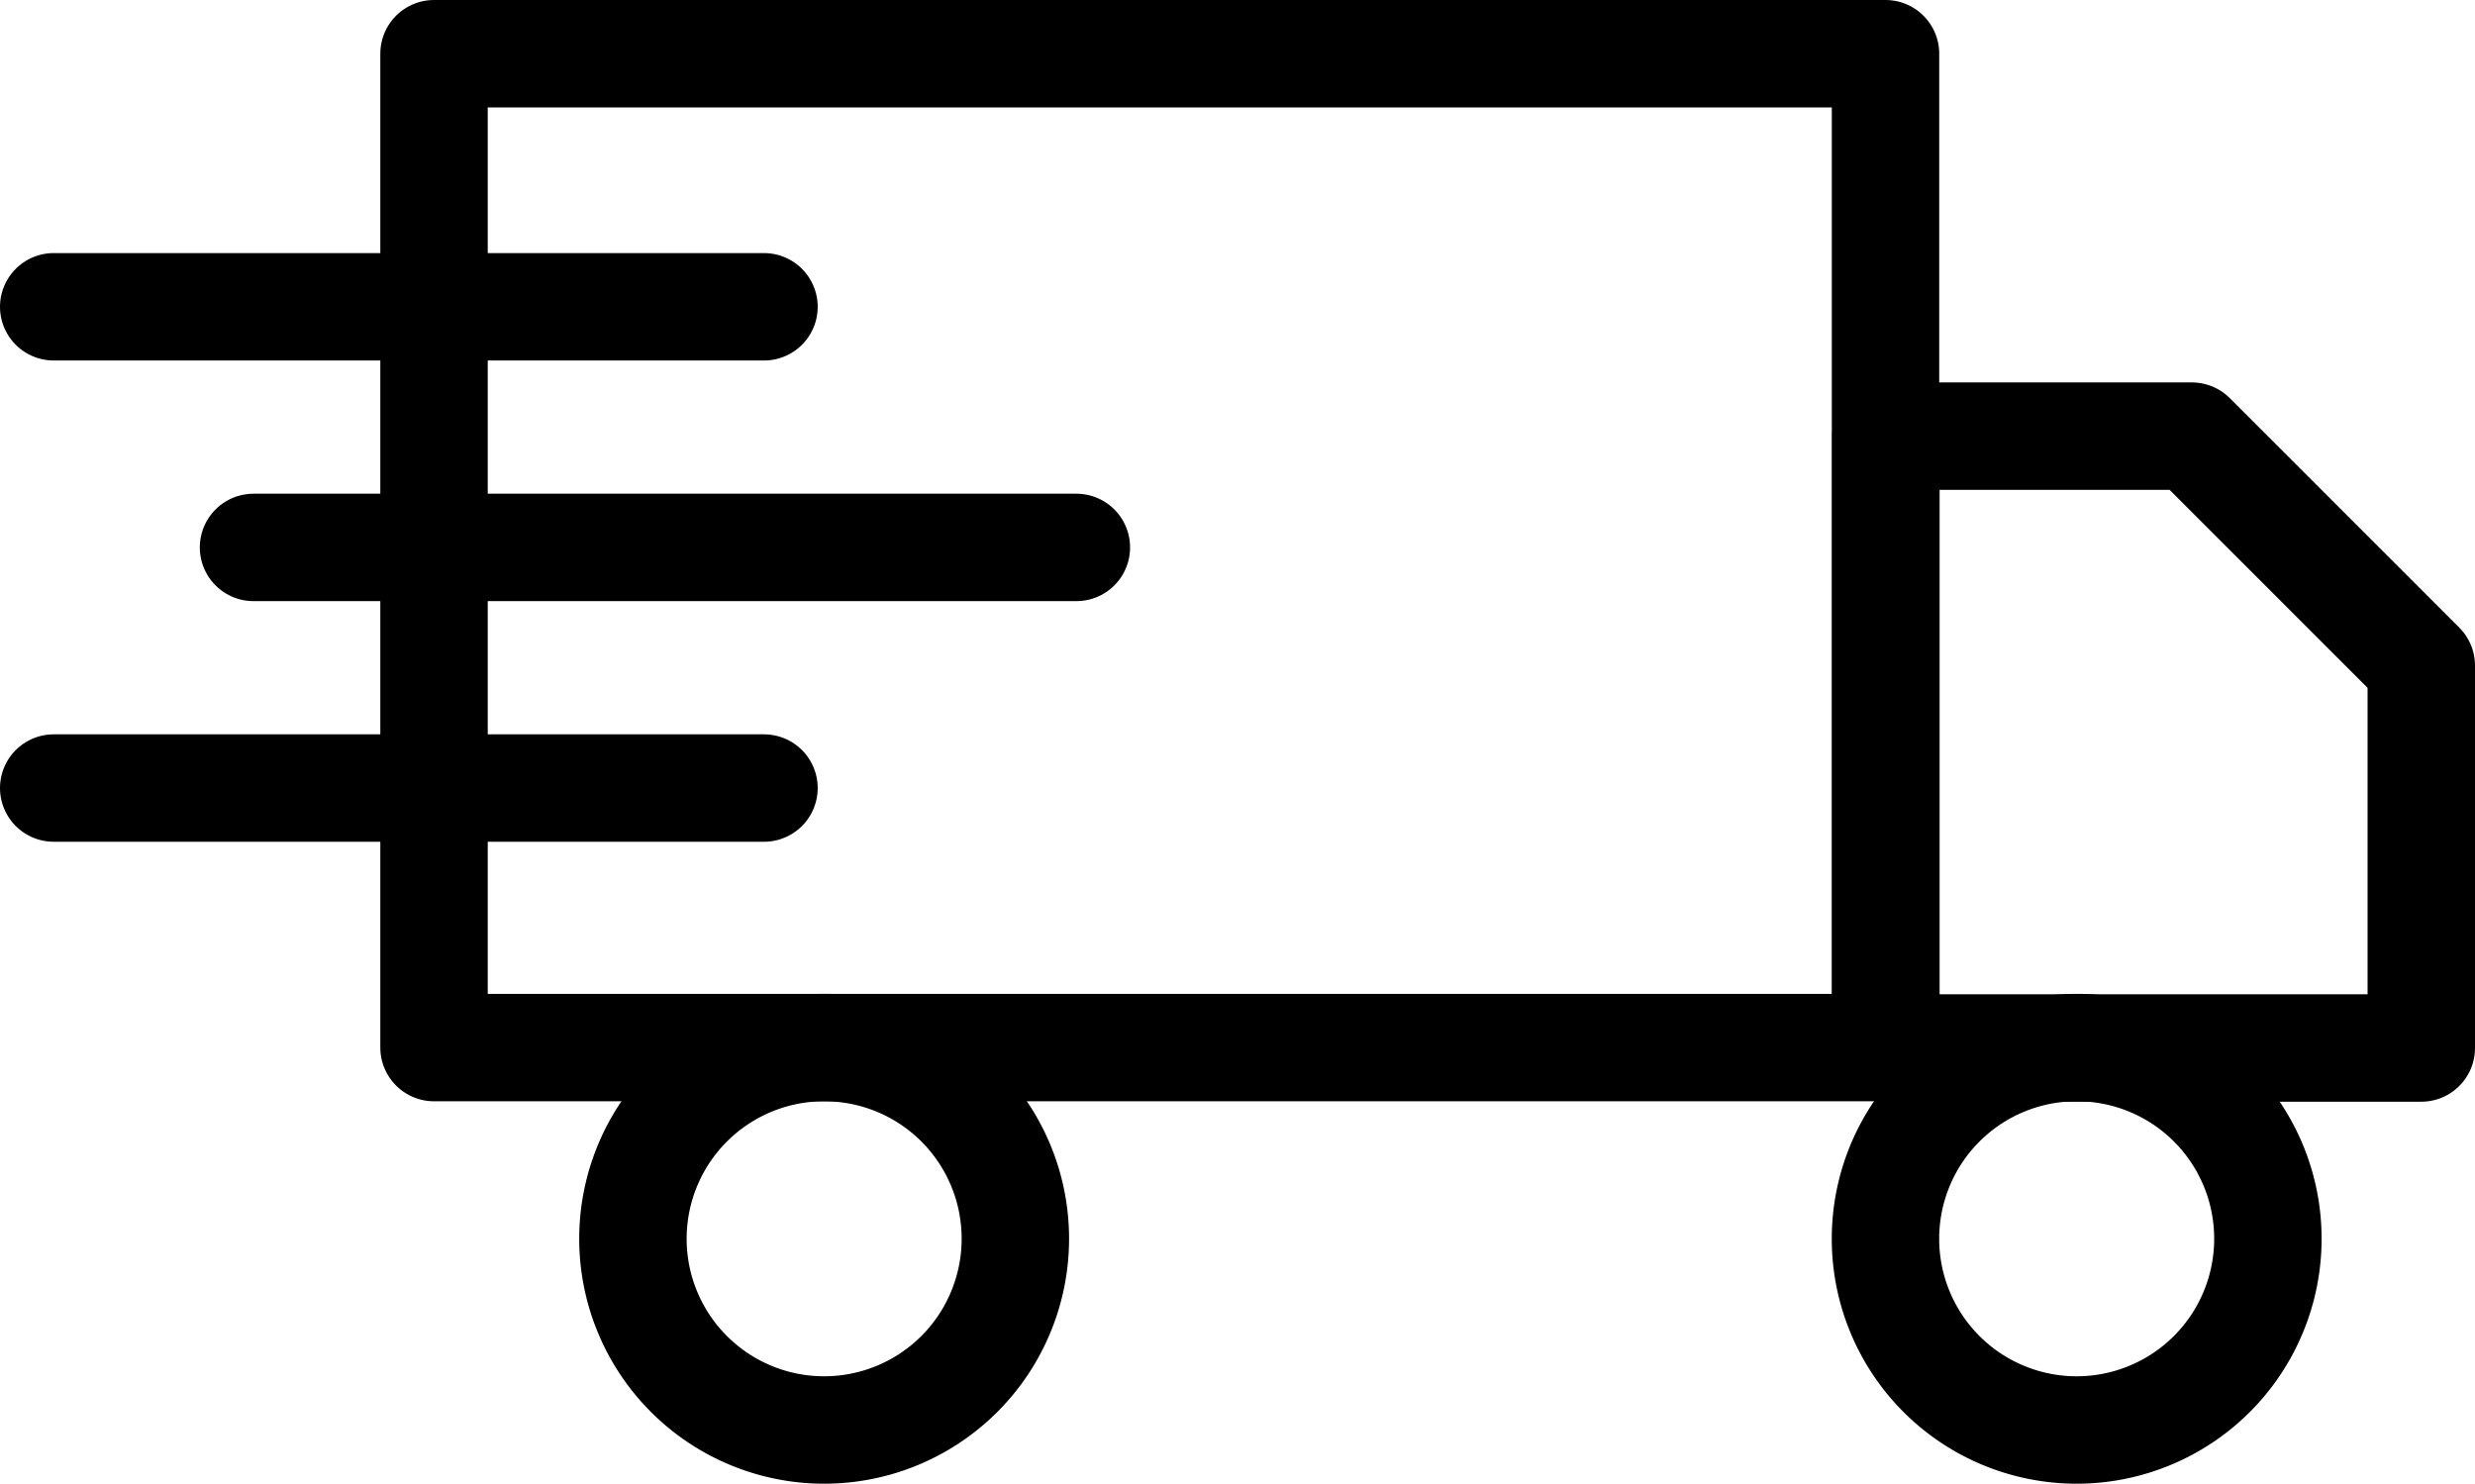
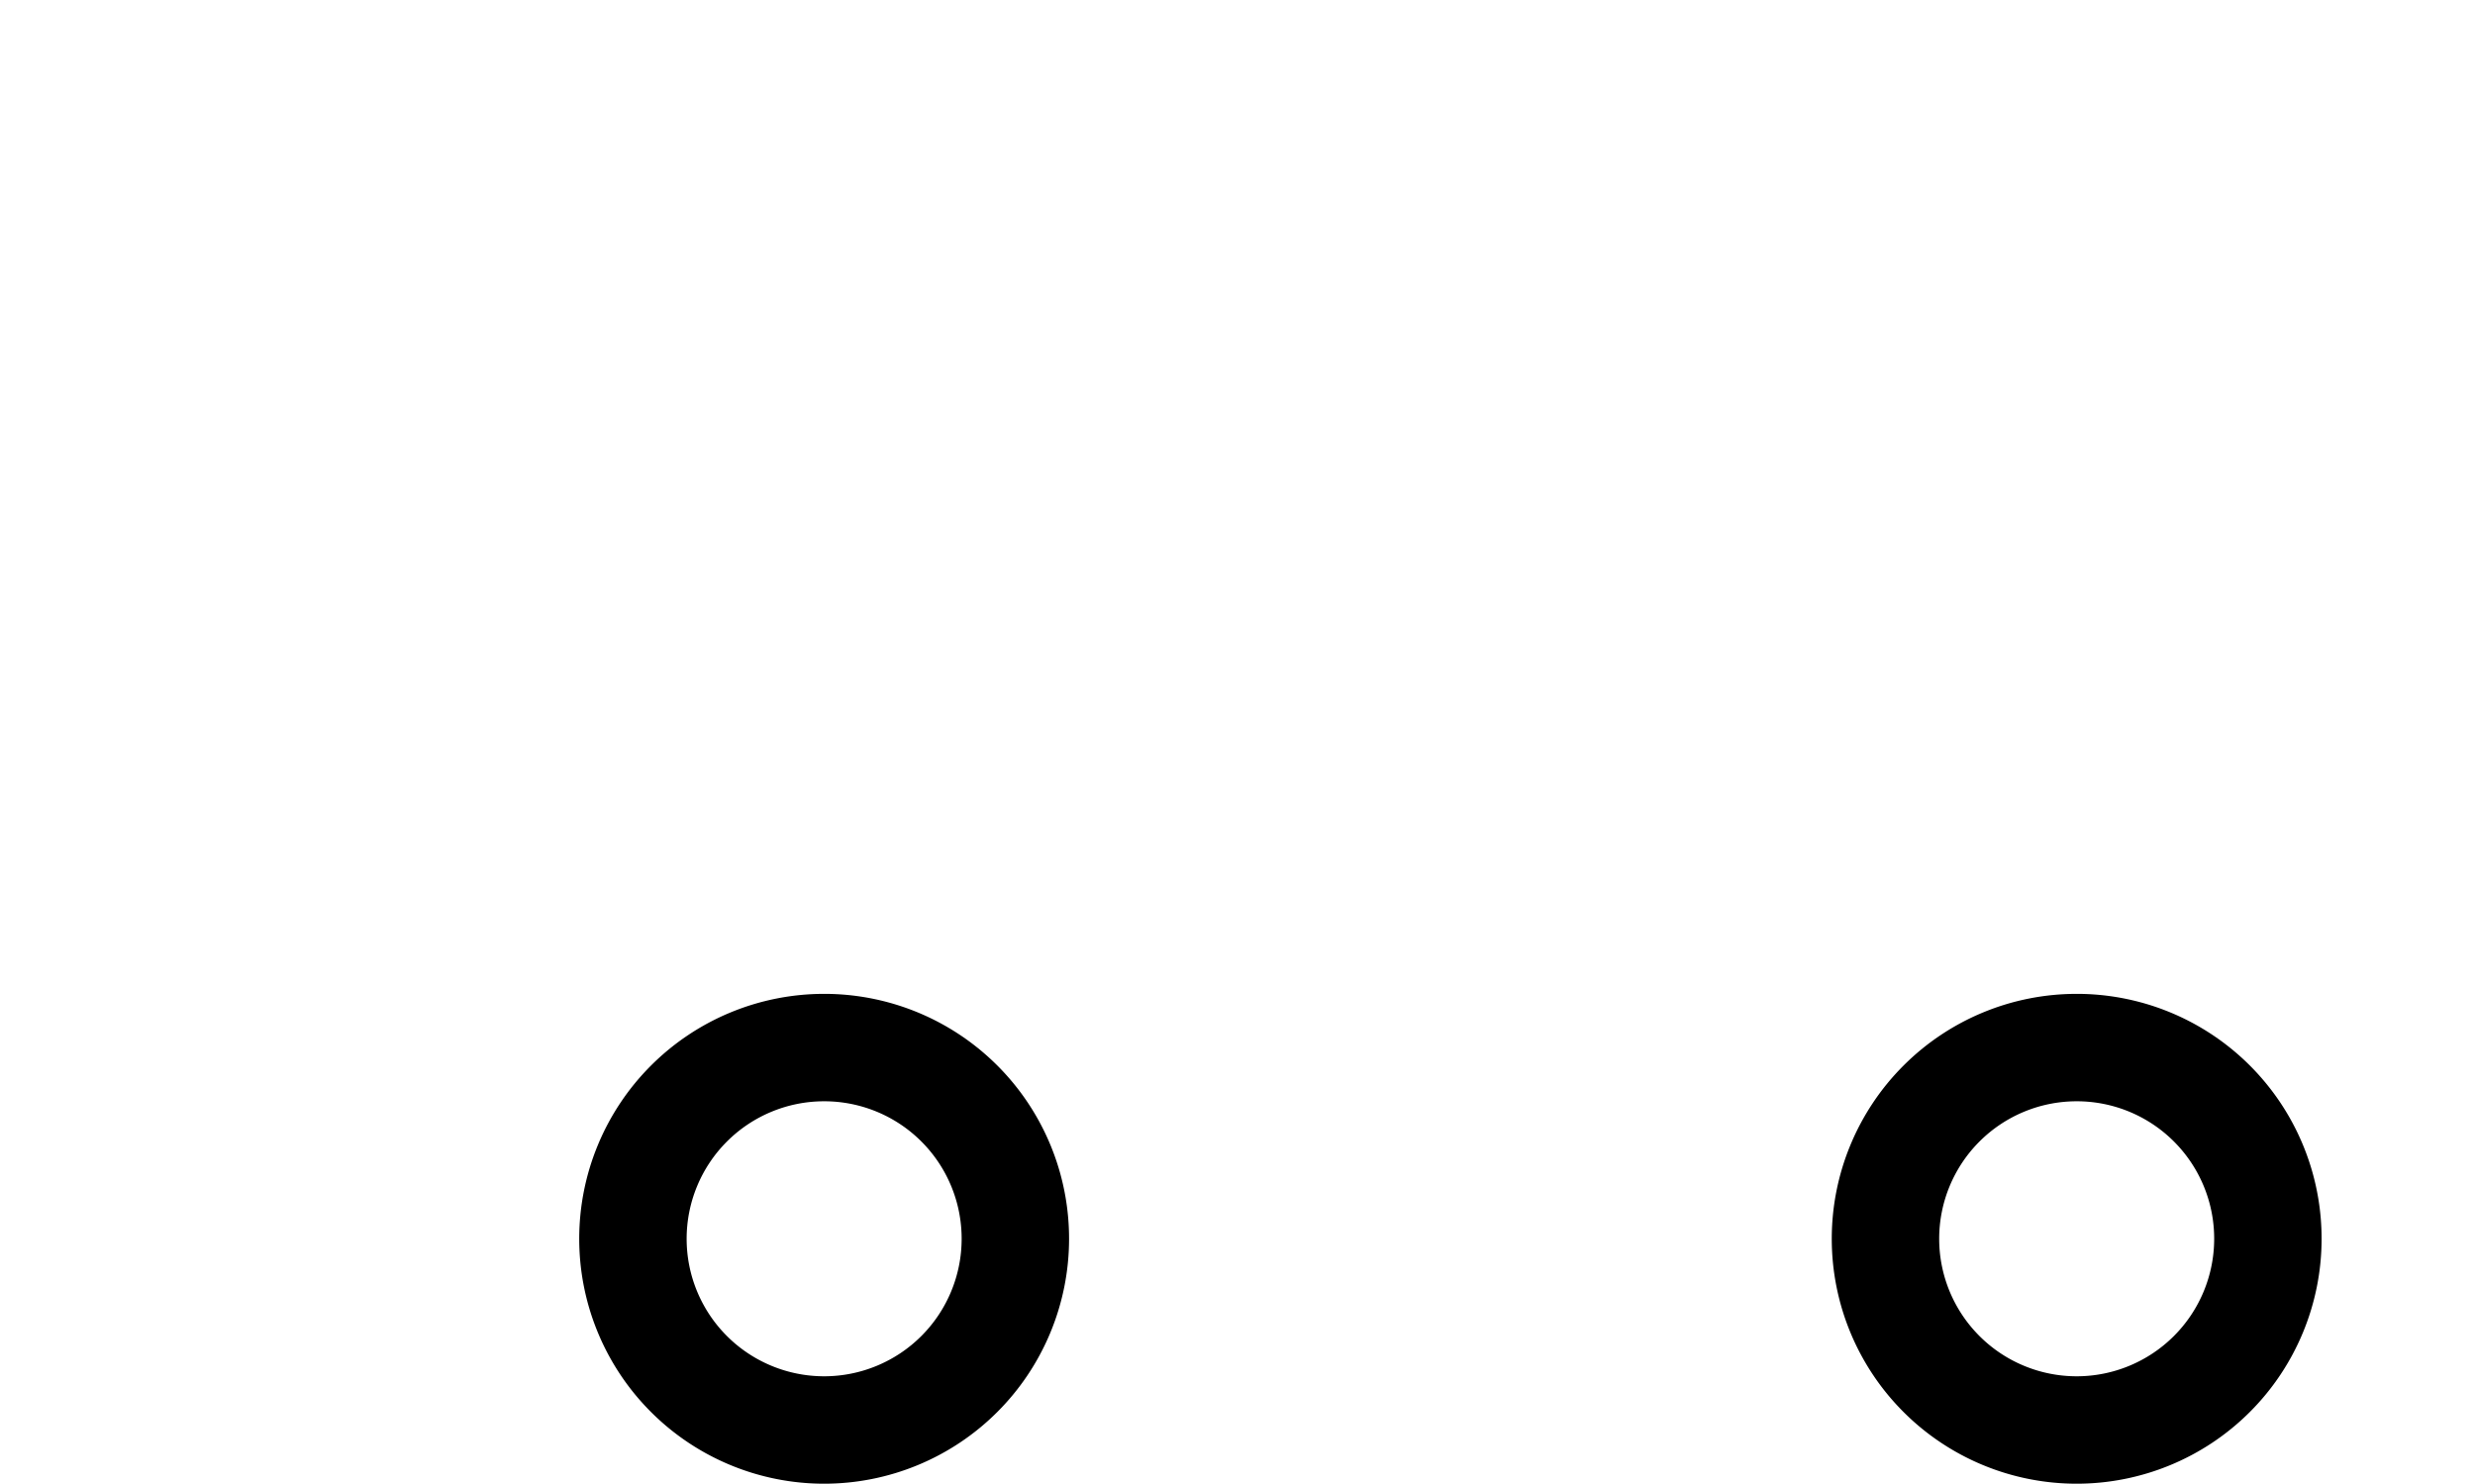
<svg xmlns="http://www.w3.org/2000/svg" id="Layer_1" data-name="Layer 1" viewBox="0 0 576 345.3">
  <defs>
    <style>.cls-1,.cls-2{fill:none;stroke:#000;stroke-linecap:round;stroke-width:25px;}.cls-1{stroke-linejoin:round;}</style>
  </defs>
  <g id="_1.1_Truck" data-name=" 1.1 Truck">
-     <path id="Path_1" data-name="Path 1" class="cls-1" d="M101,12.5h337.8V243.8H101Z" transform="translate(0.01)" />
-     <path id="Path_2" data-name="Path 2" class="cls-1" d="M438.89,101.5h71.2l53.4,53.4v89H438.89Z" transform="translate(0.01)" />
    <path id="Path_3" data-name="Path 3" class="cls-1" d="M236.29,288.3a44.5,44.5,0,1,1-44.5-44.5h0A44.47,44.47,0,0,1,236.29,288.3Z" transform="translate(0.01)" />
-     <path id="Path_4" data-name="Path 4" class="cls-1" d="M527.79,288.3a44.5,44.5,0,1,1-44.5-44.5h0A44.47,44.47,0,0,1,527.79,288.3Z" transform="translate(0.01)" />
-     <line id="Line_1" data-name="Line 1" class="cls-2" x1="12.5" y1="71.4" x2="177.8" y2="71.4" />
-     <line id="Line_2" data-name="Line 2" class="cls-2" x1="59" y1="127.4" x2="250.5" y2="127.4" />
-     <line id="Line_3" data-name="Line 3" class="cls-2" x1="12.5" y1="183.4" x2="177.8" y2="183.4" />
+     <path id="Path_4" data-name="Path 4" class="cls-1" d="M527.79,288.3a44.5,44.5,0,1,1-44.5-44.5A44.47,44.47,0,0,1,527.79,288.3Z" transform="translate(0.01)" />
  </g>
</svg>